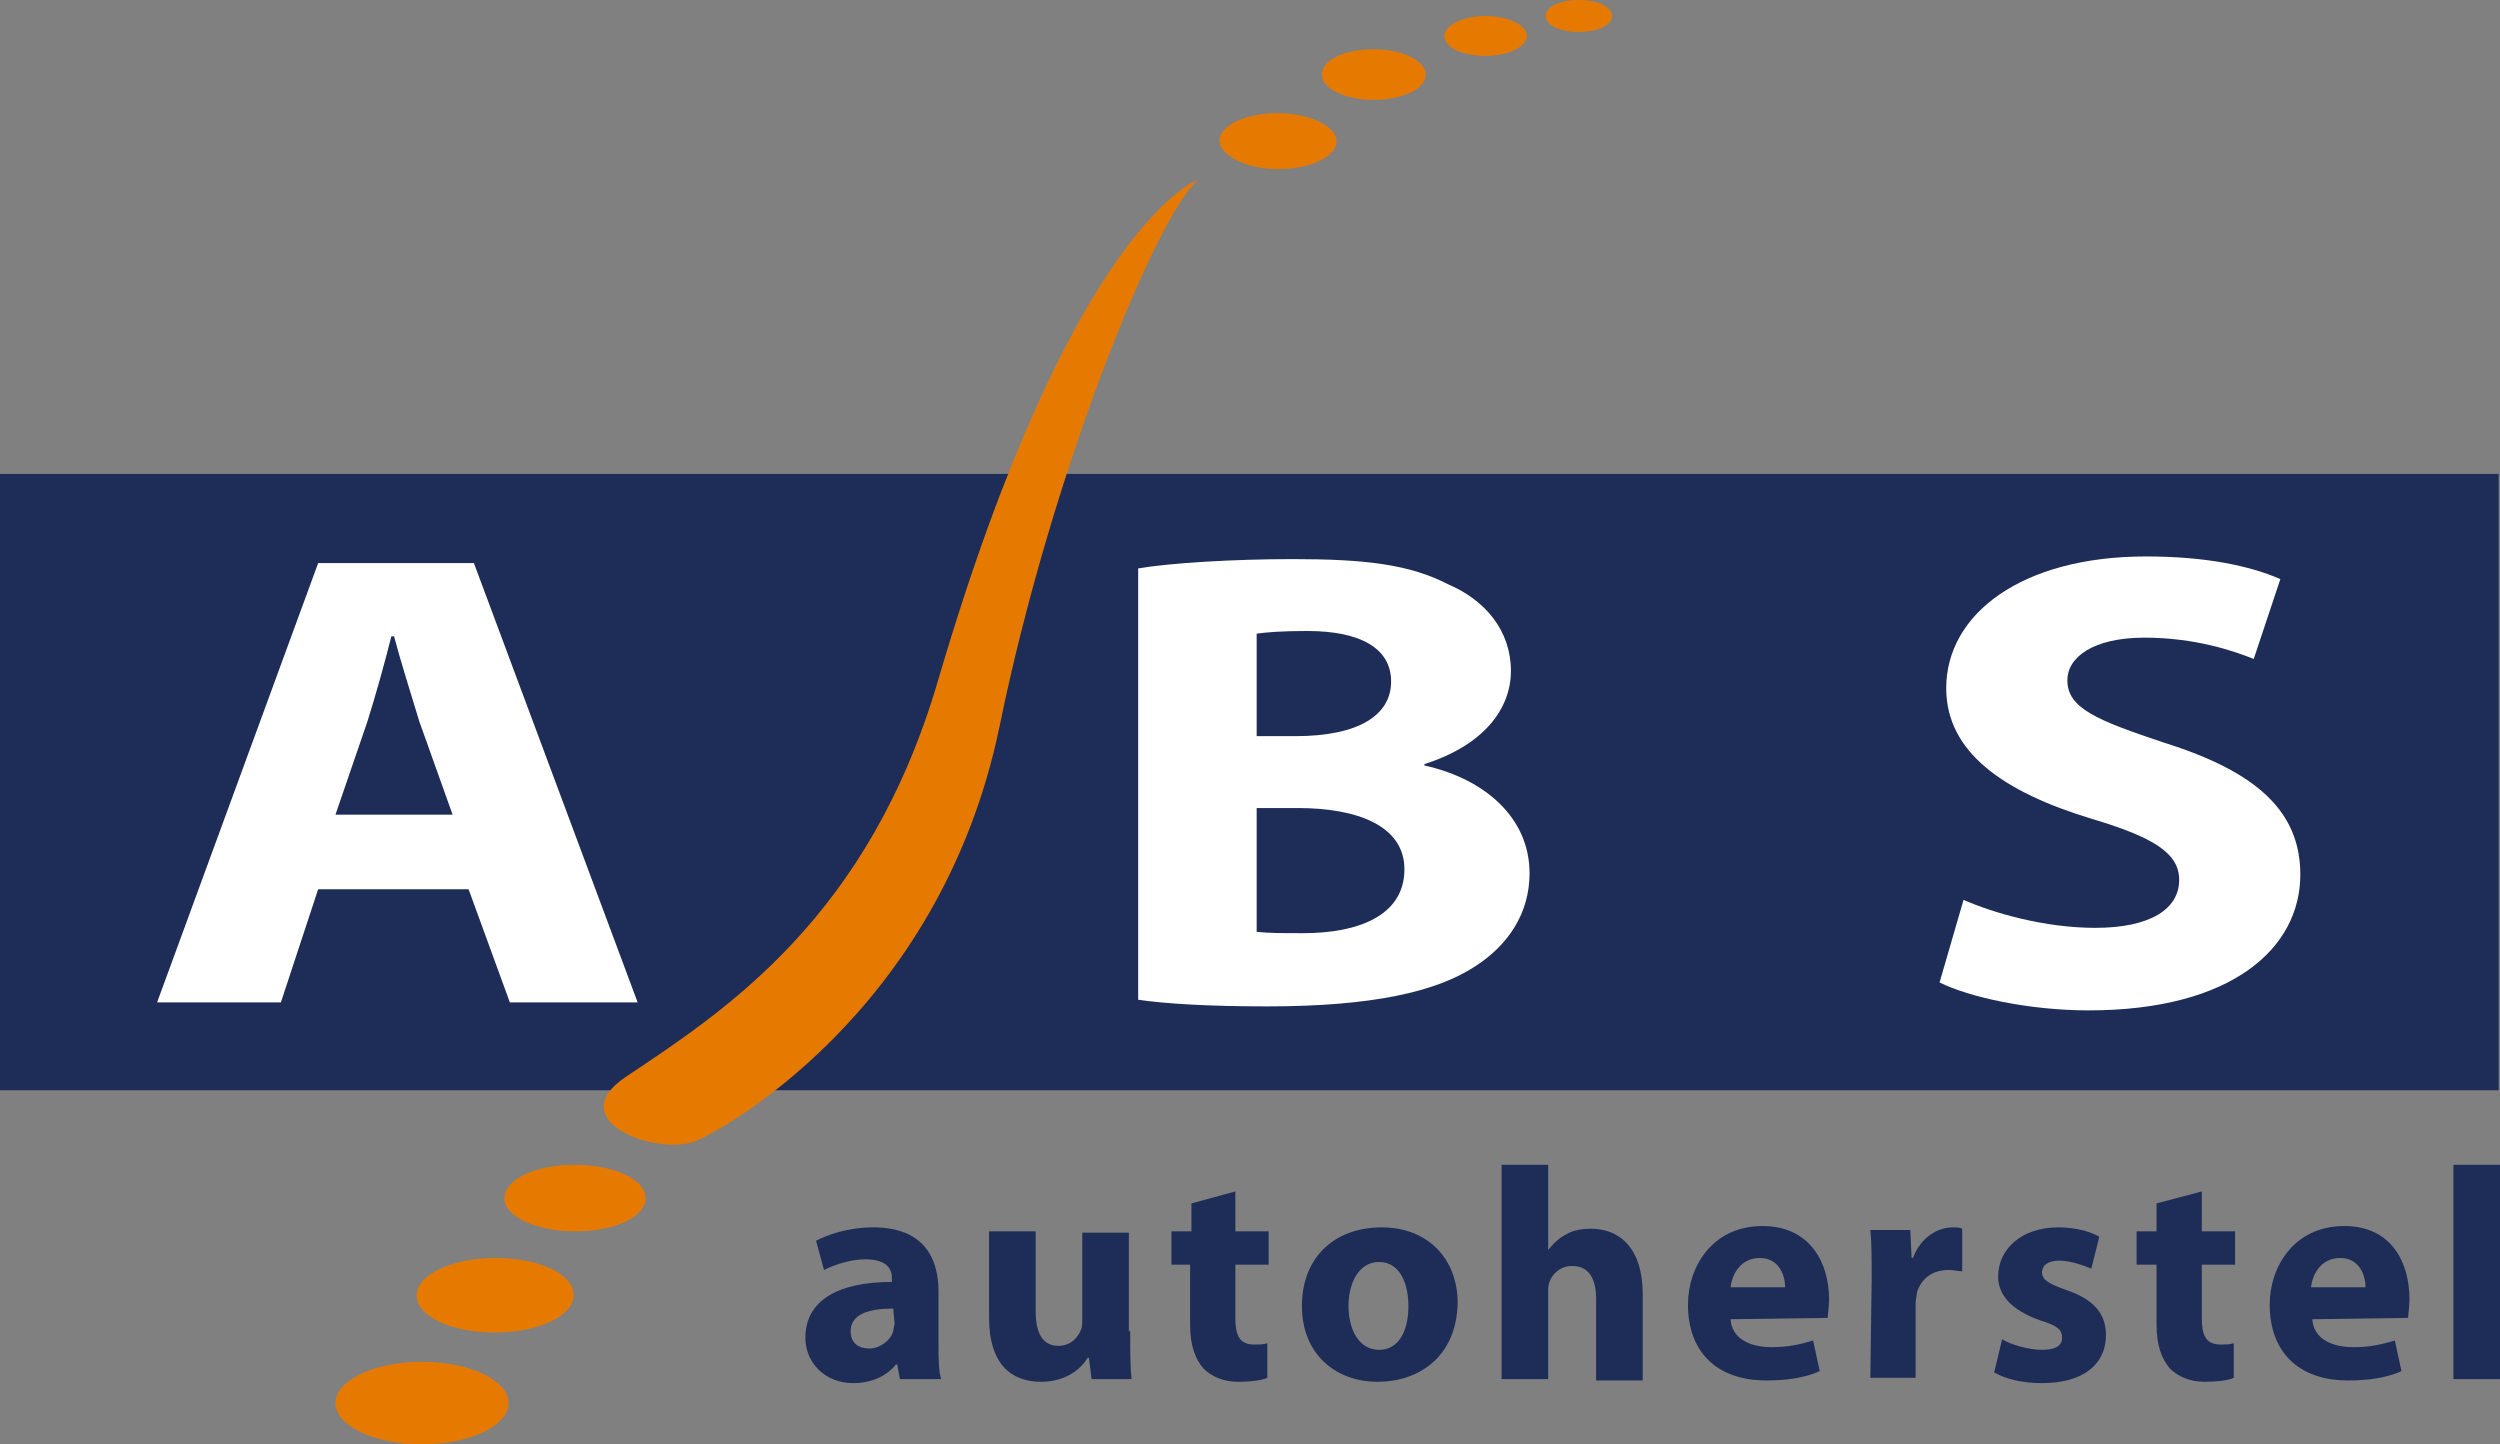
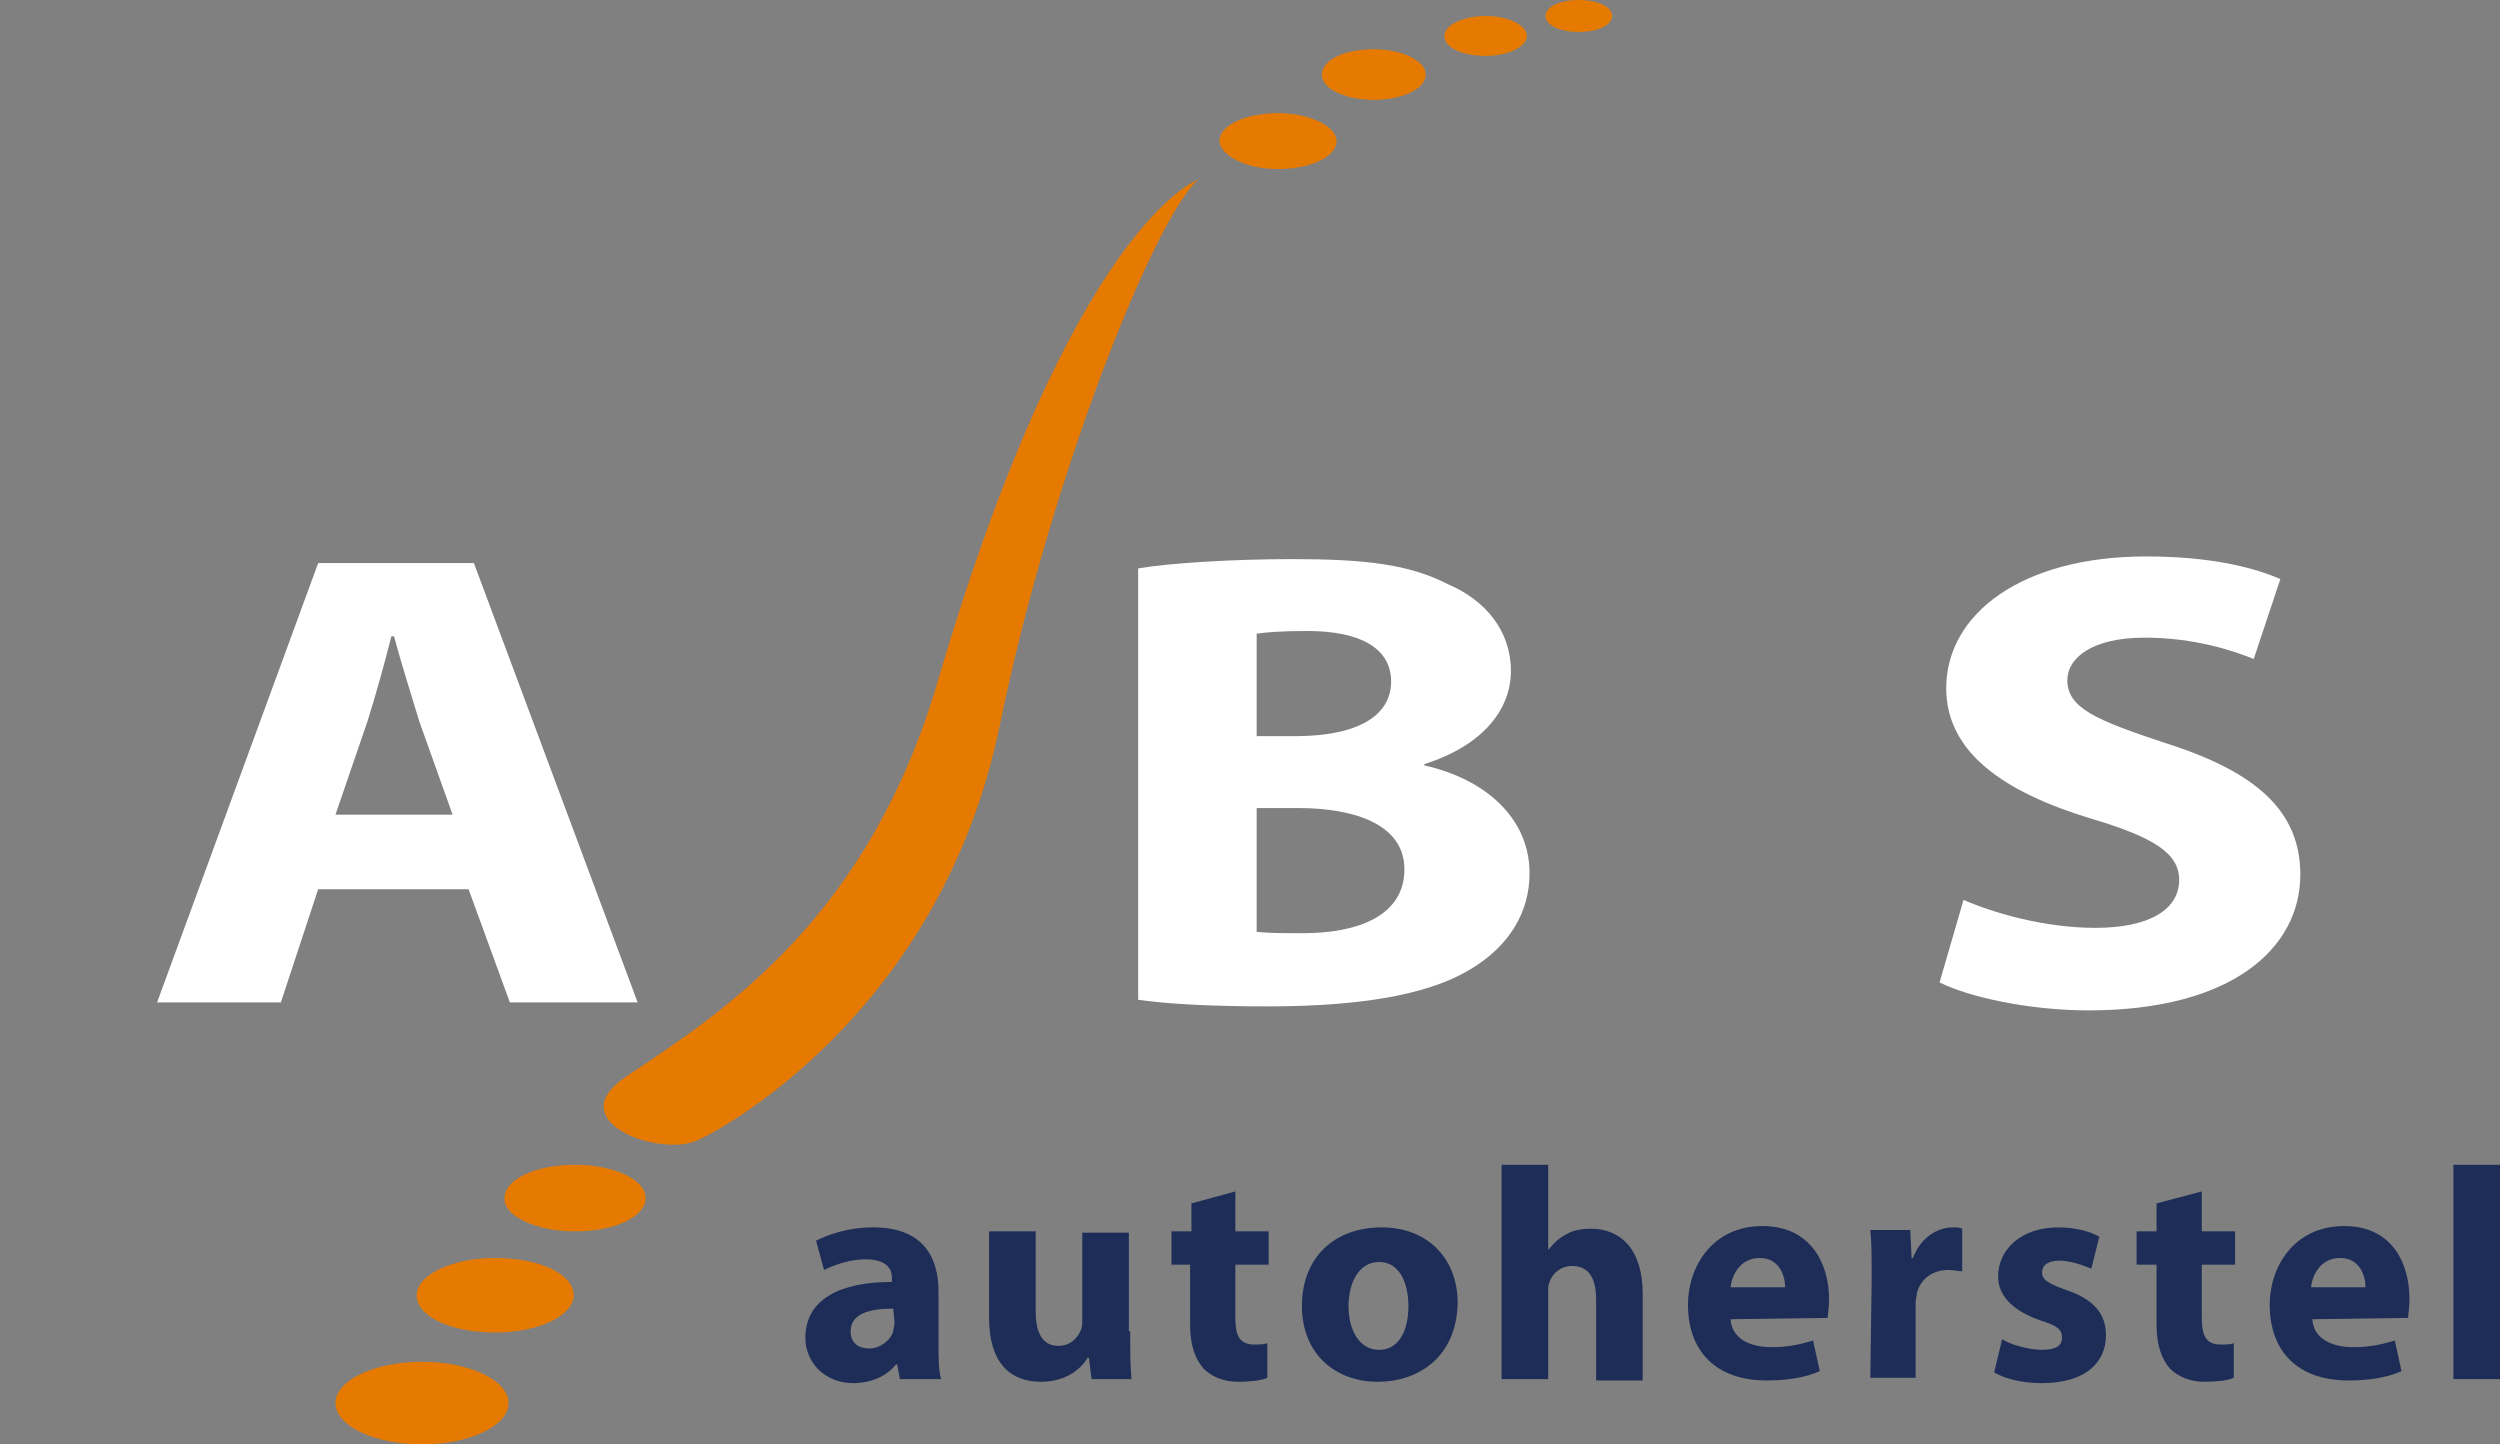
<svg xmlns="http://www.w3.org/2000/svg" version="1.1" id="Laag_1" x="0px" y="0px" viewBox="0 0 187.8 108.5" style="enable-background:new 0 0 187.8 108.5;" xml:space="preserve">
  <rect x="0" y="0" width="187.8" height="108.5" fill="#808080" stroke="none" />
  <style type="text/css">
	.st0{fill:#1D2D58;}
	.st1{fill:#FFFFFF;}
	.st2{fill:#E67A01;}
</style>
-   <rect y="35.6" class="st0" width="187.7" height="46.3" />
  <g>
    <path class="st1" d="M34,61.2l-2.5-7c-0.6-2-1.4-4.5-1.9-6.4h-0.2c-0.5,2-1.2,4.5-1.8,6.4l-2.4,7H34 M23.9,66.8l-2.8,8.5h-9.3   l12.1-33h11.7l12.3,33h-9.6l-3.1-8.5H23.9z" />
    <path class="st1" d="M94.4,70c0.9,0.1,1.9,0.1,3.5,0.1c4.1,0,7.6-1.3,7.6-4.8c0-3.3-3.6-4.6-8-4.6h-3.1V70 M94.4,55.3h2.9   c4.8,0,7.2-1.6,7.2-4.1s-2.3-3.8-6.3-3.8c-2,0-3.1,0.1-3.8,0.2C94.4,47.6,94.4,55.3,94.4,55.3z M85.5,42.7   c2.3-0.4,7.1-0.7,11.6-0.7c5.5,0,8.8,0.4,11.7,1.9c2.8,1.2,4.7,3.5,4.7,6.5c0,2.9-2.1,5.6-6.5,7v0.1c4.5,1,7.9,3.9,7.9,8.1   c0,3-1.6,5.4-4.1,7c-2.9,1.9-7.7,3-15.6,3c-4.4,0-7.7-0.2-9.7-0.5V42.7z" />
    <path class="st1" d="M147.5,67.6c2.3,1,6.1,2.1,9.9,2.1c4.1,0,6.3-1.4,6.3-3.6c0-2-1.9-3.2-6.6-4.6c-6.6-2-10.9-5-10.9-9.8   c0-5.6,5.7-9.9,15-9.9c4.5,0,7.8,0.7,10.1,1.7l-2,6c-1.5-0.6-4.4-1.6-8.2-1.6c-3.9,0-5.8,1.5-5.8,3.2c0,2.1,2.2,3,7.3,4.7   c7,2.2,10.2,5.2,10.2,9.9c0,5.5-5.1,10.2-15.9,10.2c-4.5,0-9-1-11.2-2.1L147.5,67.6" />
    <path class="st2" d="M37.2,100.1c3.3,0,5.9-1.3,5.9-2.8c0-1.6-2.6-2.8-5.9-2.8c-3.3,0-5.9,1.3-5.9,2.8   C31.3,98.9,33.9,100.1,37.2,100.1" />
    <path class="st2" d="M90,13.5c0,0-9.4,3.2-19.5,37.5c-5.2,17.9-16,24.9-23.5,29.9c-4.9,3.3,2.4,6,5.3,4.8   c1.3-0.5,18.3-9.3,22.8-31.2C79,35.5,86.8,16.3,90,13.5" />
    <path class="st2" d="M43.2,92.5c3,0,5.3-1.1,5.3-2.5s-2.4-2.5-5.3-2.5c-3,0-5.3,1.1-5.3,2.5C37.8,91.3,40.2,92.5,43.2,92.5" />
    <path class="st2" d="M31.7,108.5c3.6,0,6.5-1.4,6.5-3.1s-2.9-3.1-6.5-3.1s-6.5,1.4-6.5,3.1S28.1,108.5,31.7,108.5" />
    <path class="st2" d="M111.6,4.2c1.7,0,3.1-0.7,3.1-1.5s-1.4-1.5-3.1-1.5s-3.1,0.7-3.1,1.5C108.5,3.6,109.9,4.2,111.6,4.2" />
    <path class="st2" d="M103.2,7.5c2.1,0,3.9-0.8,3.9-1.9c0-1-1.7-1.9-3.9-1.9s-3.9,0.8-3.9,1.9C99.3,6.7,101.1,7.5,103.2,7.5" />
    <path class="st2" d="M118.6,2.4c1.4,0,2.5-0.5,2.5-1.2S120,0,118.6,0s-2.5,0.5-2.5,1.2S117.2,2.4,118.6,2.4" />
    <path class="st2" d="M96,12.7c2.4,0,4.4-0.9,4.4-2.1c0-1.1-2-2.1-4.4-2.1s-4.4,0.9-4.4,2.1C91.7,11.7,93.6,12.7,96,12.7" />
    <path class="st0" d="M67.1,98.3c-1.8,0-3.2,0.4-3.2,1.7c0,0.9,0.6,1.3,1.4,1.3c0.8,0,1.6-0.6,1.8-1.3c0-0.2,0.1-0.4,0.1-0.6   L67.1,98.3 M70.5,100.9c0,1,0,2.1,0.2,2.7h-3.1l-0.2-1.1h-0.1c-0.7,0.9-1.9,1.4-3.2,1.4c-2.2,0-3.6-1.6-3.6-3.4   c0-2.9,2.6-4.2,6.5-4.2V96c0-0.6-0.3-1.4-2-1.4c-1.1,0-2.3,0.4-3.1,0.8l-0.6-2.2c0.8-0.4,2.3-1,4.3-1c3.7,0,4.9,2.2,4.9,4.8   L70.5,100.9L70.5,100.9z" />
    <path class="st0" d="M84.9,100c0,1.5,0,2.6,0.1,3.6h-3l-0.2-1.6h-0.1c-0.4,0.7-1.5,1.8-3.5,1.8c-2.3,0-3.9-1.4-3.9-4.8v-6.5h3.5v6   c0,1.6,0.5,2.6,1.7,2.6c1,0,1.5-0.7,1.7-1.2c0.1-0.2,0.1-0.5,0.1-0.7v-6.6h3.5v7.4" />
    <path class="st0" d="M92.8,89.5v3h2.5V95h-2.5v4c0,1.3,0.3,2,1.4,2c0.5,0,0.7,0,1-0.1v2.6c-0.4,0.2-1.3,0.3-2.2,0.3   c-1.1,0-2-0.4-2.6-1c-0.6-0.7-1-1.7-1-3.3V95H88v-2.5h1.5v-2.1L92.8,89.5" />
    <path class="st0" d="M103.6,101.4c1.4,0,2.2-1.3,2.2-3.3c0-1.6-0.6-3.3-2.2-3.3s-2.3,1.7-2.3,3.3   C101.3,99.9,102.1,101.4,103.6,101.4L103.6,101.4 M103.5,103.8c-3.2,0-5.7-2.1-5.7-5.7s2.4-5.9,6-5.9c3.4,0,5.7,2.3,5.7,5.7   C109.4,102,106.5,103.8,103.5,103.8L103.5,103.8z" />
    <path class="st0" d="M112.8,87.5h3.5v6.4l0,0c0.4-0.5,0.8-0.9,1.4-1.2c0.5-0.3,1.2-0.4,1.8-0.4c2.2,0,3.9,1.5,3.9,4.9v6.5h-3.5   v-6.1c0-1.5-0.5-2.5-1.8-2.5c-0.9,0-1.5,0.6-1.7,1.2c-0.1,0.2-0.1,0.5-0.1,0.7v6.6h-3.5L112.8,87.5" />
    <path class="st0" d="M134.1,96.7c0-0.8-0.4-2.2-1.9-2.2s-2.1,1.3-2.2,2.2H134.1 M130,99.1c0.1,1.5,1.5,2.1,3.1,2.1   c1.2,0,2.1-0.2,3.1-0.5l0.5,2.3c-1.1,0.5-2.5,0.7-4,0.7c-3.8,0-5.9-2.2-5.9-5.7c0-2.8,1.8-5.9,5.6-5.9c3.6,0,5,2.8,5,5.5   c0,0.6-0.1,1.1-0.1,1.4L130,99.1z" />
    <path class="st0" d="M140.6,96.1c0-1.6,0-2.7-0.1-3.7h3l0.1,2.1h0.1c0.6-1.6,1.9-2.3,3-2.3c0.3,0,0.5,0,0.7,0.1v3.2   c-0.3,0-0.6-0.1-1-0.1c-1.3,0-2.1,0.7-2.4,1.7c0,0.2-0.1,0.5-0.1,0.8v5.6h-3.4L140.6,96.1" />
    <path class="st0" d="M150.4,100.6c0.6,0.4,2,0.8,3,0.8s1.5-0.3,1.5-0.9s-0.3-0.9-1.6-1.3c-2.3-0.8-3.2-2-3.2-3.3   c0-2.1,1.8-3.7,4.5-3.7c1.3,0,2.4,0.3,3.1,0.7l-0.6,2.4c-0.5-0.2-1.5-0.6-2.4-0.6c-0.8,0-1.3,0.3-1.3,0.9c0,0.5,0.4,0.8,1.8,1.3   c2.1,0.7,3,1.8,3,3.4c0,2.1-1.6,3.6-4.8,3.6c-1.5,0-2.7-0.3-3.6-0.8L150.4,100.6" />
    <path class="st0" d="M165.4,89.5v3h2.5V95h-2.5v4c0,1.3,0.3,2,1.4,2c0.5,0,0.7,0,1-0.1v2.6c-0.4,0.2-1.3,0.3-2.2,0.3   c-1.1,0-2-0.4-2.6-1c-0.6-0.7-1-1.7-1-3.3V95h-1.5v-2.5h1.5v-2.1L165.4,89.5" />
    <path class="st0" d="M177.7,96.7c0-0.8-0.4-2.2-1.9-2.2s-2.1,1.3-2.2,2.2H177.7 M173.7,99.1c0.1,1.5,1.5,2.1,3.1,2.1   c1.2,0,2.1-0.2,3.1-0.5l0.5,2.3c-1.1,0.5-2.5,0.7-4,0.7c-3.8,0-5.9-2.2-5.9-5.7c0-2.8,1.8-5.9,5.6-5.9c3.6,0,4.9,2.8,4.9,5.5   c0,0.6-0.1,1.1-0.1,1.4L173.7,99.1z" />
    <rect x="184.3" y="87.5" class="st0" width="3.5" height="16.1" />
  </g>
</svg>